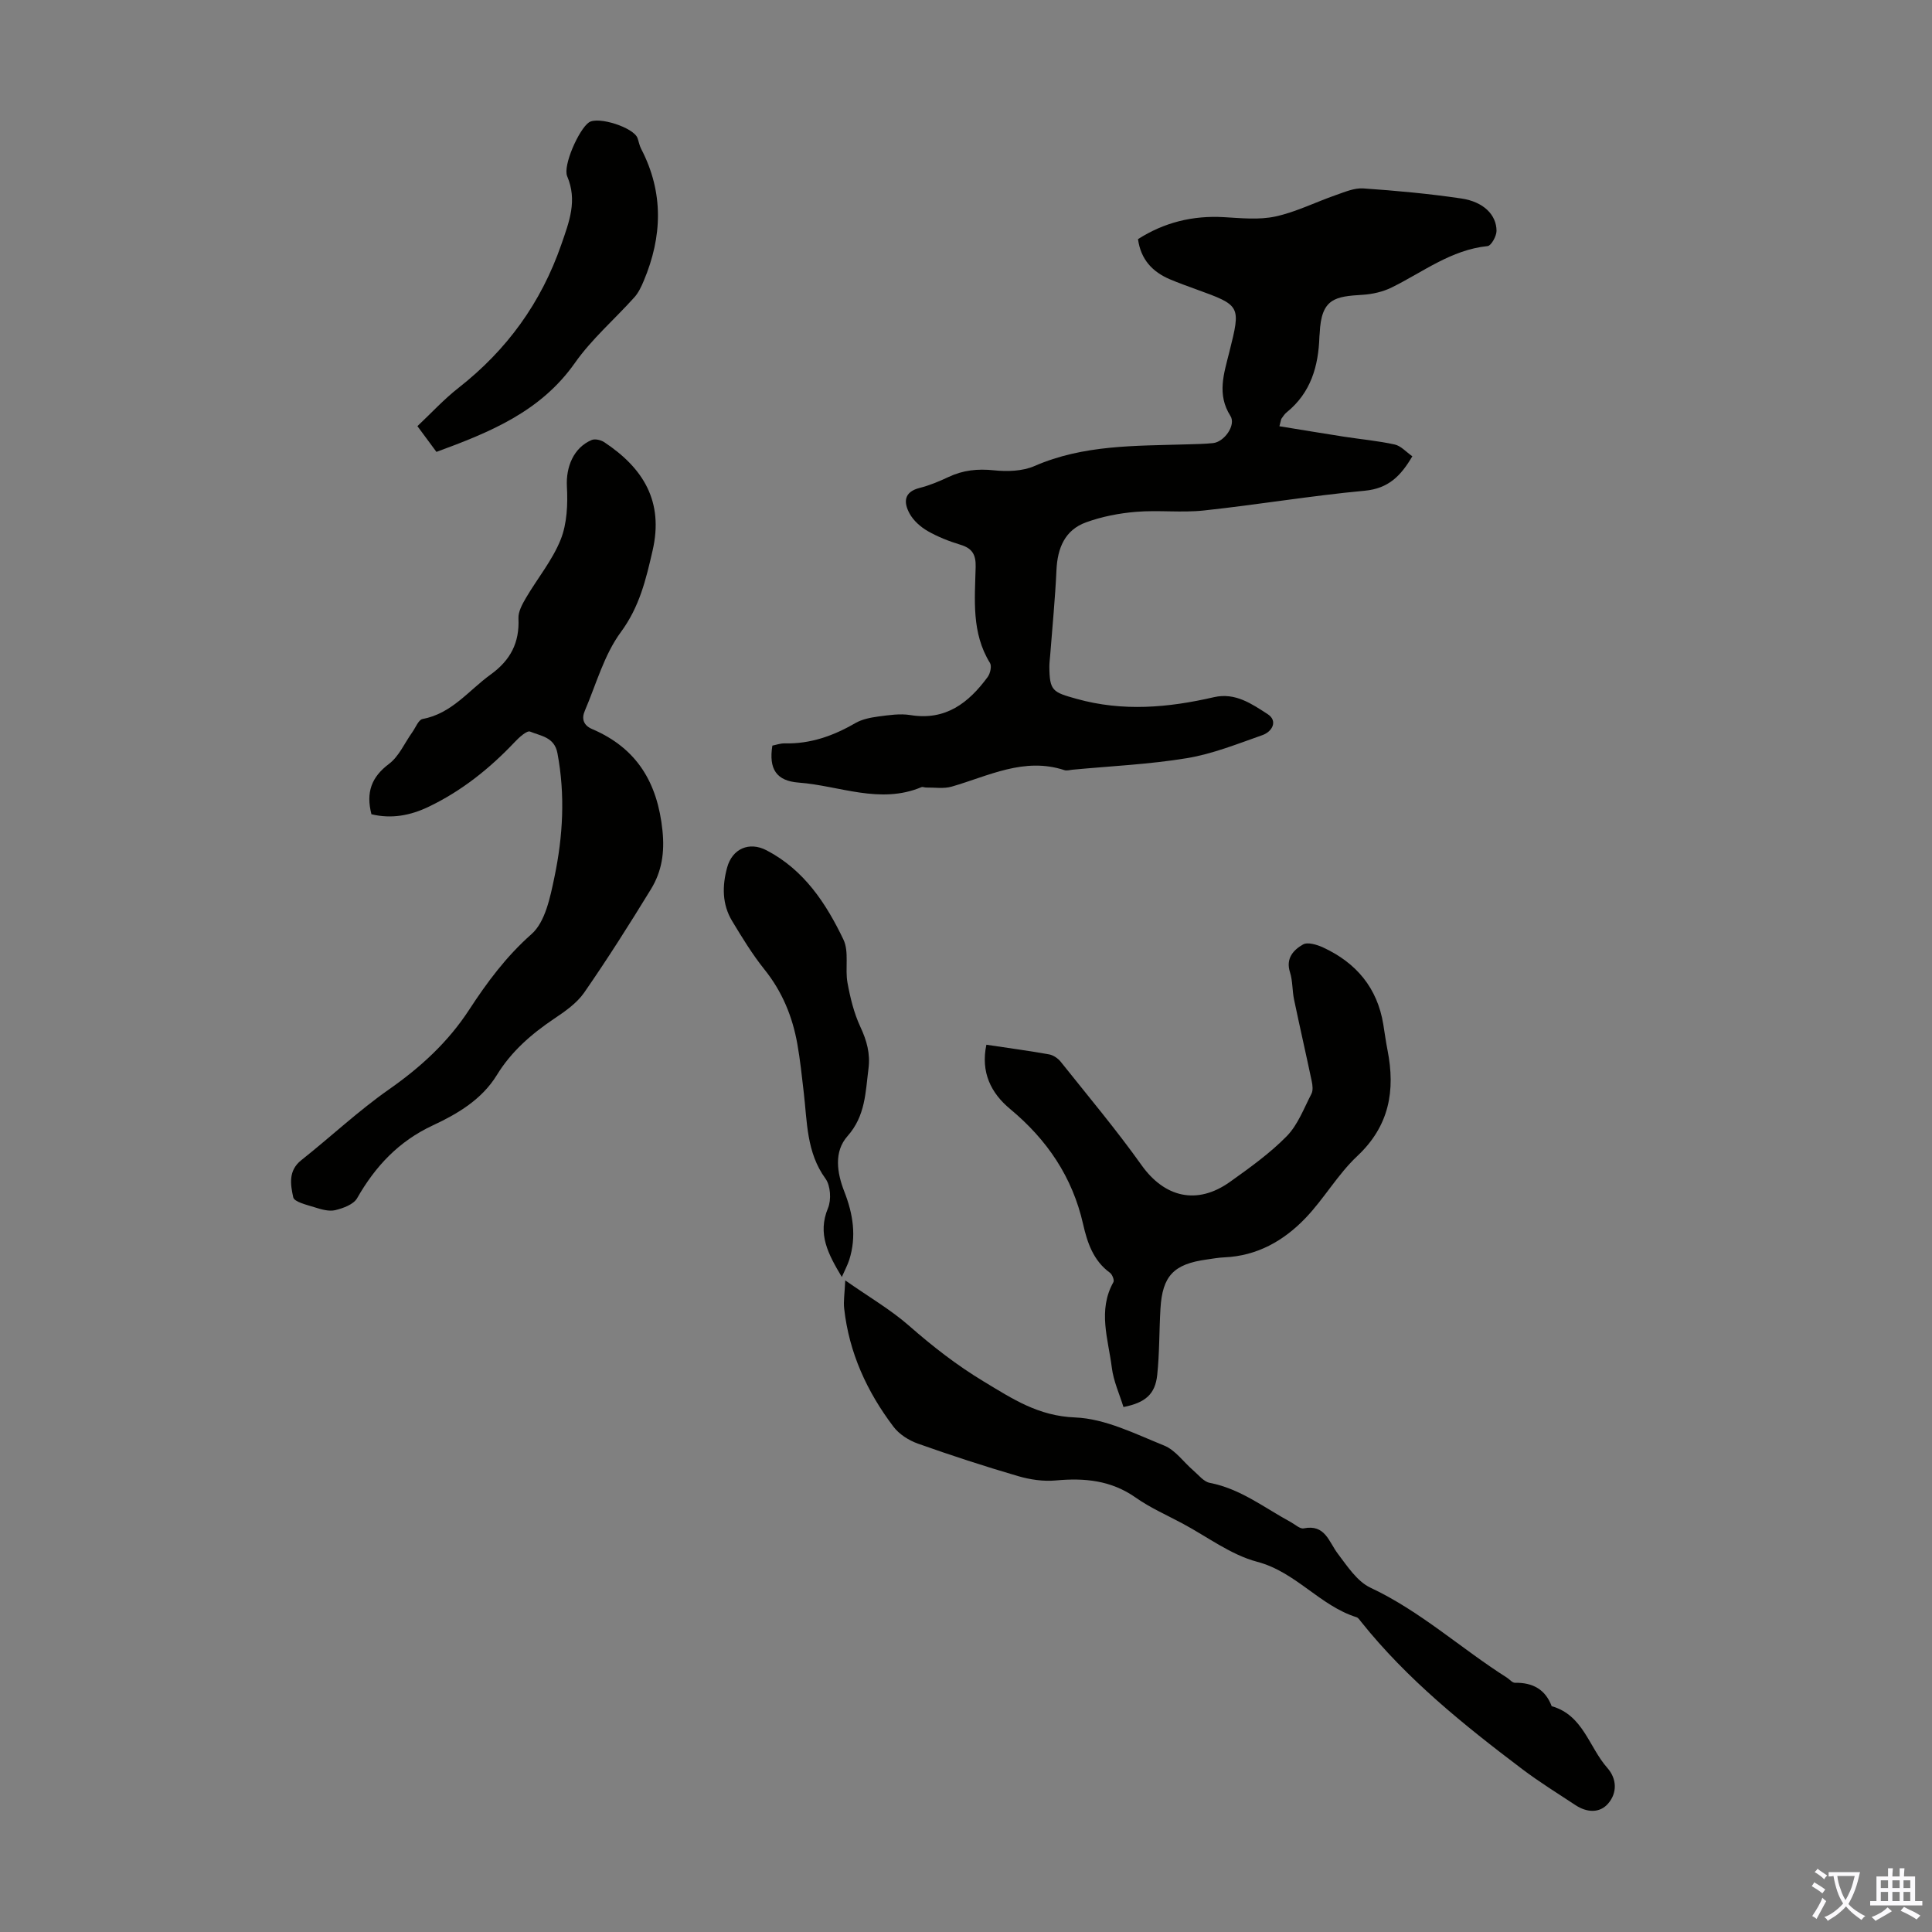
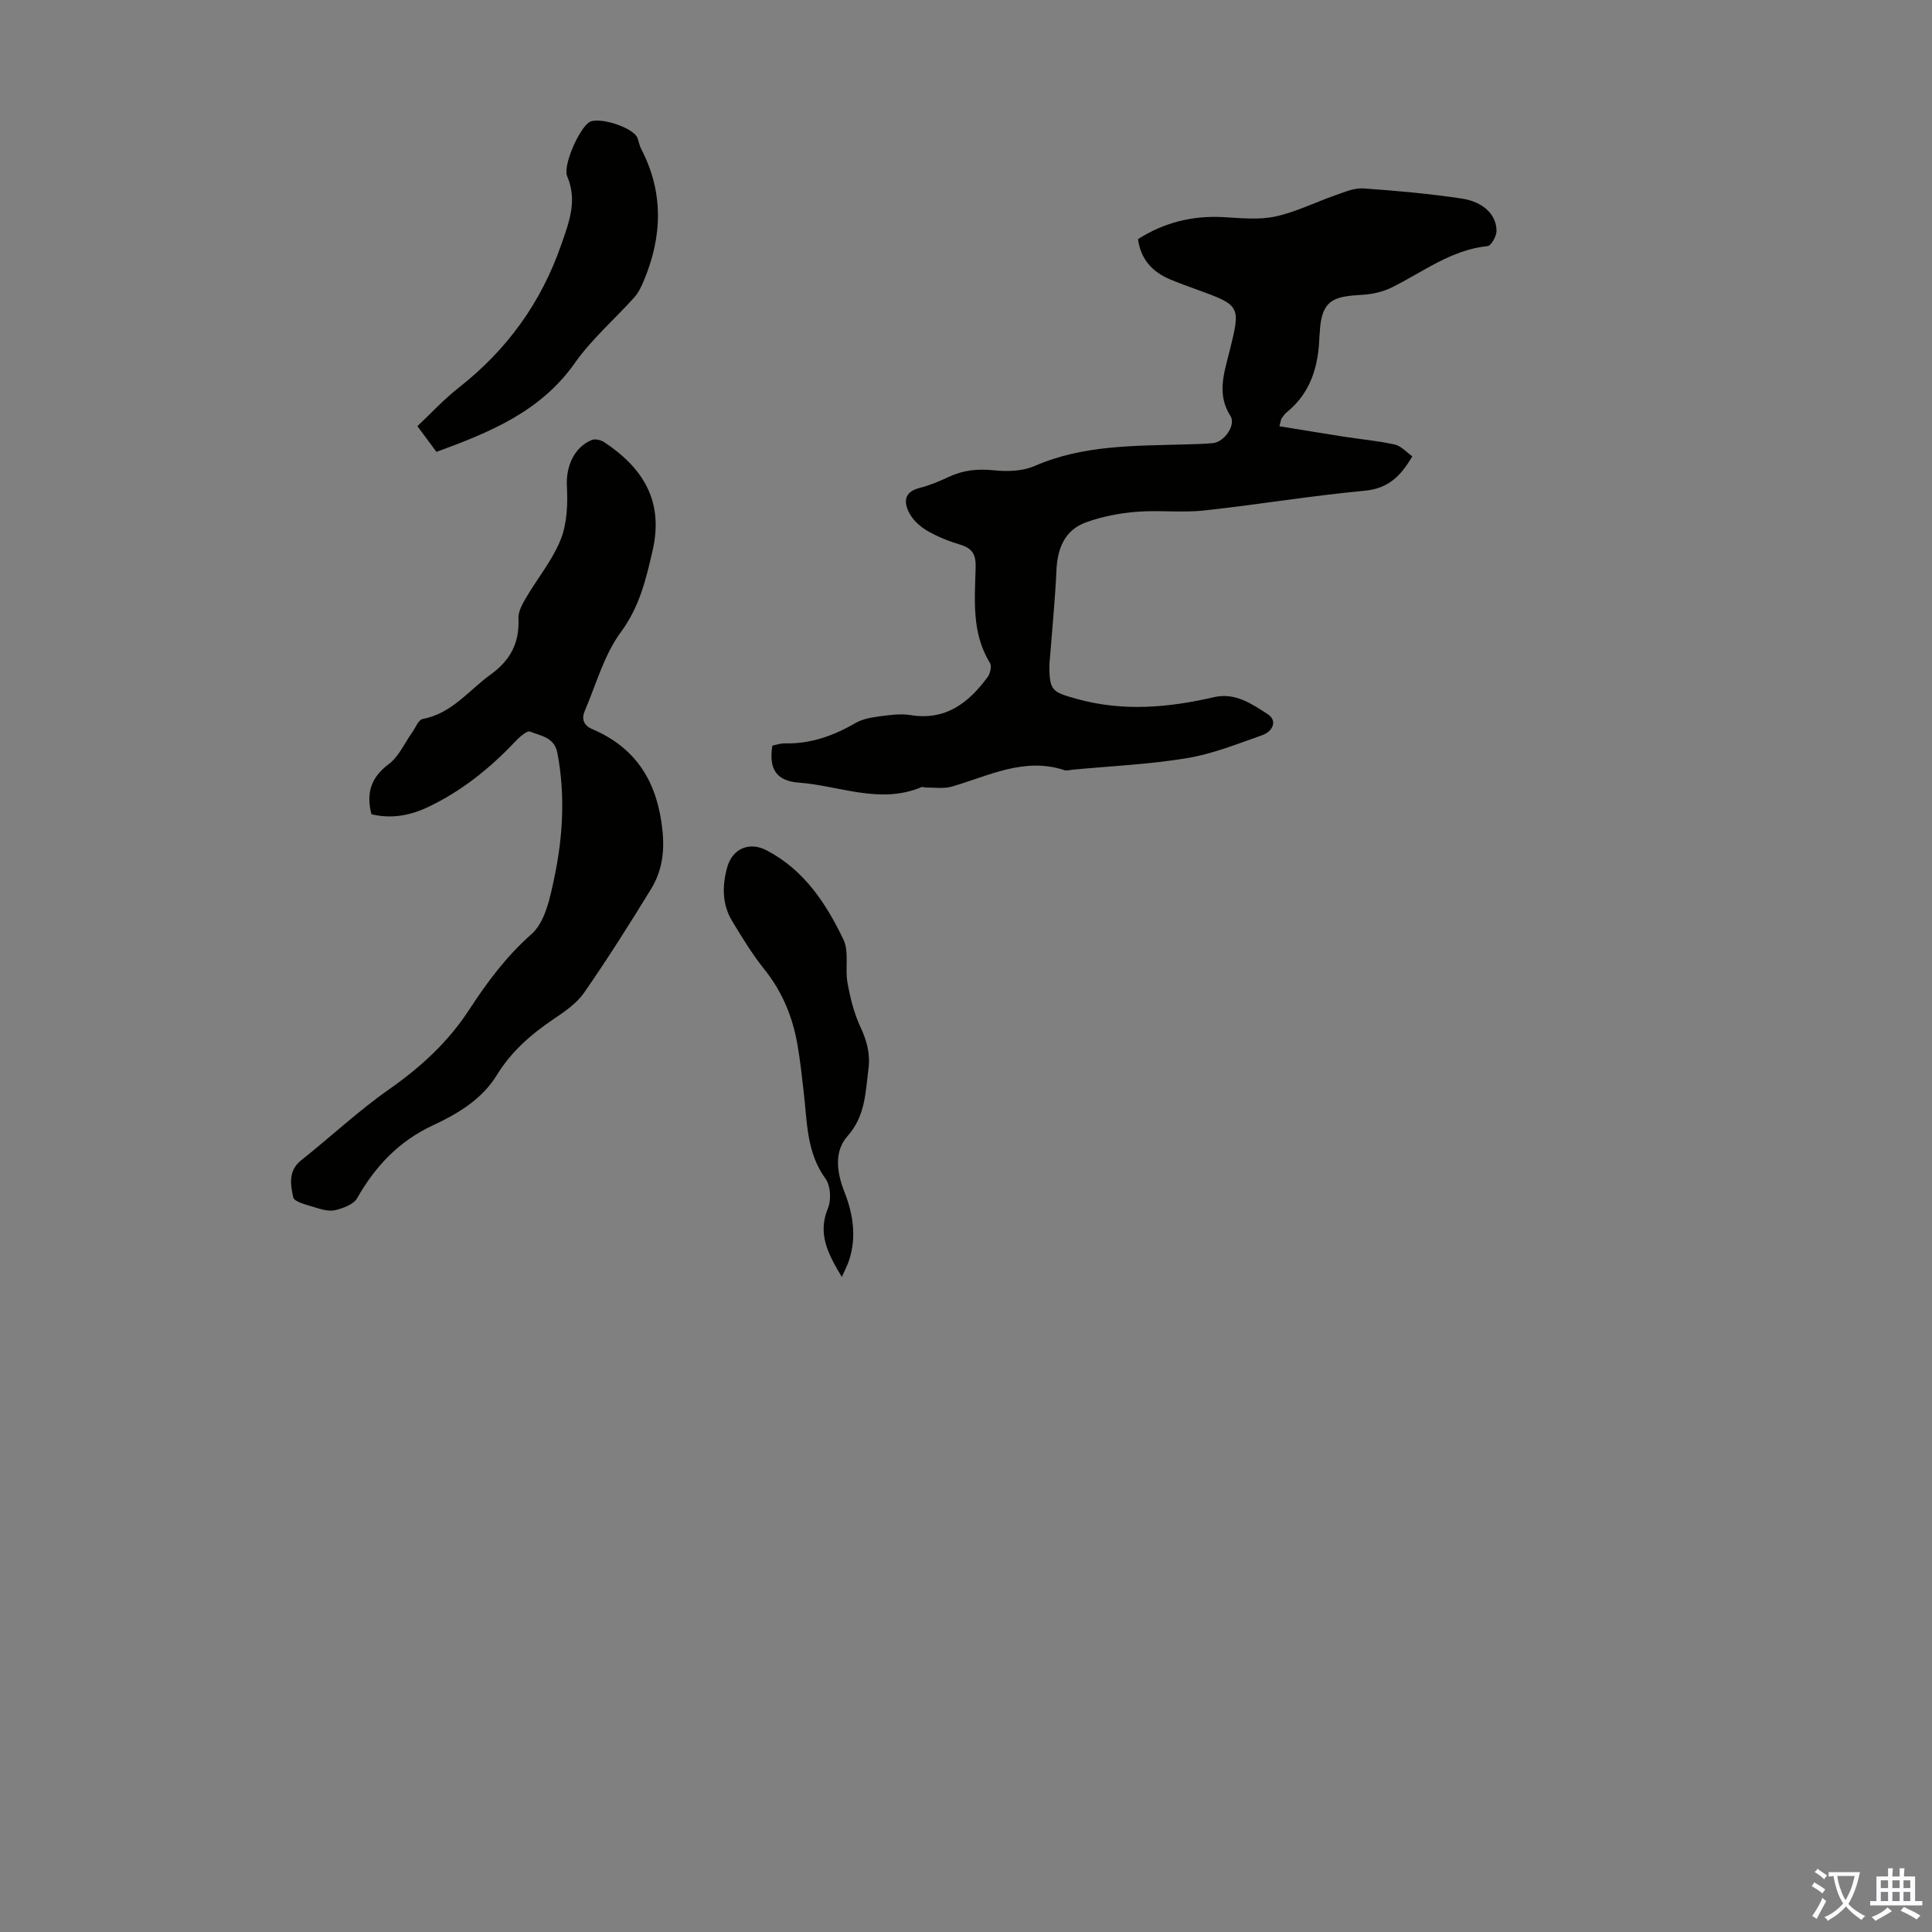
<svg xmlns="http://www.w3.org/2000/svg" enable-background="new 0 0 400 400" viewBox="0 0 400 400">
  <rect x="0" y="0" width="400" height="400" fill="#808080" stroke="none" />
  <g fill="#010100">
    <path d="m159.91 154.37c.81-.16 1.67-.48 2.54-.46 5.32.13 10.07-1.55 14.62-4.19 1.38-.8 3.12-1.15 4.74-1.37 2.21-.29 4.52-.65 6.68-.3 7.3 1.19 12.06-2.53 16-7.89.53-.72.87-2.25.48-2.89-3.86-6.24-3.14-13.13-2.97-19.91.06-2.56-.73-3.85-3.16-4.58-2.34-.71-4.68-1.63-6.79-2.84-1.47-.85-2.93-2.15-3.73-3.61-1.24-2.27-1.26-4.47 2.08-5.31 2.05-.52 4.04-1.35 5.95-2.25 3.02-1.43 6.04-1.75 9.4-1.4 2.77.29 5.94.2 8.42-.88 10.18-4.44 20.92-4.16 31.61-4.49 1.79-.05 3.58-.08 5.36-.26 2.33-.23 4.81-3.73 3.61-5.62-2.85-4.48-1.34-8.78-.24-13.2 2.42-9.67 2.42-9.66-6.94-13.05-1.78-.65-3.57-1.29-5.32-2.03-3.64-1.54-6.06-4.1-6.64-8.33 5.42-3.46 11.32-4.92 17.78-4.55 3.56.2 7.26.6 10.68-.14 4.28-.93 8.32-2.98 12.5-4.43 1.85-.64 3.83-1.51 5.69-1.38 6.8.47 13.6 1.09 20.33 2.09 4.55.68 7.24 3.37 7.25 6.7 0 1.09-1.1 3.07-1.85 3.15-7.57.77-13.39 5.39-19.86 8.57-1.81.89-3.94 1.38-5.96 1.51-5.73.35-8.63.71-8.94 7.97-.01.22-.05.45-.06.67-.19 6.13-1.77 11.65-6.78 15.7-.43.34-.74.84-1.06 1.29-.12.16-.12.41-.44 1.59 4.51.73 8.93 1.47 13.36 2.16 3.5.54 7.06.86 10.51 1.62 1.28.28 2.35 1.53 3.65 2.44-2.38 4.05-4.93 6.67-9.86 7.13-11.13 1.03-22.18 2.9-33.3 4.09-4.64.5-9.39-.11-14.05.28-3.5.29-7.07.98-10.36 2.18-4.38 1.59-5.9 5.34-6.11 9.87-.27 5.89-.85 11.76-1.3 17.64-.06.78-.17 1.56-.17 2.34.03 5.08.71 5.31 5.64 6.69 9.59 2.68 19 1.83 28.45-.35 4.41-1.01 7.84 1.41 11.1 3.51 2.14 1.38 1.01 3.62-1.11 4.36-5.13 1.8-10.28 3.88-15.6 4.76-7.82 1.29-15.79 1.64-23.7 2.39-.56.05-1.17.25-1.66.09-8.36-2.75-15.7 1.21-23.34 3.41-1.65.48-3.53.16-5.3.19-.32.01-.7-.19-.96-.08-8.61 3.61-16.95-.3-25.4-.94-4.64-.34-6.25-2.81-5.47-7.66z" />
    <path d="m76.9 168.58c-1.16-4.53 0-7.69 3.63-10.42 2.08-1.56 3.24-4.34 4.83-6.56.69-.96 1.28-2.58 2.13-2.74 6.05-1.12 9.55-5.93 14.11-9.22 4.08-2.95 5.98-6.57 5.74-11.6-.07-1.4.8-2.96 1.56-4.26 2.37-4.04 5.46-7.77 7.18-12.06 1.33-3.33 1.49-7.35 1.29-11.02-.21-3.98 1.35-8 5.12-9.6.7-.3 1.94 0 2.63.46 8.05 5.35 12.34 12.24 9.99 22.44-1.38 6-2.7 11.62-6.57 16.87-3.47 4.71-5.1 10.78-7.46 16.29-.72 1.66-.28 3.02 1.53 3.79 9.26 3.96 13.53 11.1 14.55 21.03.47 4.56-.15 8.46-2.39 12.12-4.44 7.25-8.99 14.44-13.83 21.42-1.53 2.2-3.97 3.89-6.25 5.42-4.69 3.16-8.83 6.75-11.83 11.65-3.11 5.06-8.12 8.02-13.29 10.43-7.01 3.27-11.87 8.45-15.63 15.05-.74 1.3-2.88 2.08-4.53 2.48-1.31.31-2.9-.16-4.26-.59-1.61-.51-4.23-1.1-4.44-2.08-.55-2.55-1.1-5.48 1.66-7.67 6.12-4.85 11.84-10.24 18.22-14.7 6.52-4.57 12.18-9.76 16.53-16.43 3.71-5.69 7.68-11.05 12.92-15.68 2.86-2.52 3.88-7.65 4.75-11.81 1.77-8.45 2.25-17.03.62-25.66-.63-3.35-3.46-3.54-5.65-4.46-.66-.28-2.29 1.2-3.18 2.15-5.2 5.5-11.03 10.16-17.87 13.43-3.73 1.78-7.64 2.54-11.81 1.53z" />
-     <path d="m175 265.09c4.96 3.48 9.41 6.06 13.2 9.38 4.88 4.28 9.85 8.16 15.48 11.56 6.02 3.63 11.29 7.14 18.92 7.44 6.23.25 12.44 3.4 18.43 5.82 2.33.94 4.02 3.43 6.05 5.17 1.08.93 2.14 2.31 3.39 2.55 6.36 1.22 11.33 5.18 16.8 8.14.88.48 1.88 1.44 2.65 1.28 4.44-.89 5.17 2.74 7.05 5.23 1.97 2.6 4.01 5.76 6.78 7.06 10.35 4.86 18.72 12.58 28.23 18.61.57.36 1.12 1.08 1.67 1.07 3.65-.06 6.29 1.34 7.61 4.85 6.51 1.83 7.71 8.46 11.5 12.75 2.04 2.31 2.07 5.2.21 7.38-1.77 2.08-4.45 1.89-6.76.37-3.72-2.45-7.52-4.81-11.07-7.49-12.06-9.12-23.83-18.58-33.34-30.49-.28-.35-.57-.82-.94-.94-7.62-2.39-12.55-9.36-20.58-11.48-5.47-1.45-10.33-5.19-15.46-7.93-3.25-1.74-6.68-3.24-9.67-5.35-5.1-3.59-10.6-4.11-16.55-3.56-2.57.24-5.34-.17-7.83-.9-6.97-2.04-13.88-4.29-20.72-6.72-1.89-.67-3.89-1.94-5.07-3.51-5.48-7.24-9.19-15.31-10.2-24.44-.18-1.5.09-3.05.22-5.85z" />
-     <path d="m232.6 291.31c-.82-2.67-2.06-5.35-2.41-8.15-.73-5.88-2.96-11.85.33-17.71.23-.41-.24-1.59-.72-1.94-3.44-2.5-4.69-6.24-5.55-10.04-2.22-9.79-7.46-17.51-15.12-23.87-3.97-3.3-6.11-7.61-4.91-13.3 4.42.66 8.72 1.24 12.99 2 .88.16 1.85.83 2.42 1.55 5.64 7.08 11.47 14.02 16.72 21.39 4.75 6.67 11.47 8.33 18.31 3.45 4.09-2.92 8.25-5.89 11.75-9.46 2.3-2.35 3.55-5.76 5.11-8.77.36-.7.24-1.77.06-2.61-1.19-5.65-2.48-11.27-3.66-16.91-.39-1.86-.27-3.85-.84-5.63-.93-2.9.72-4.64 2.7-5.77.97-.55 2.91.05 4.17.63 6.84 3.17 11.22 8.35 12.45 15.94.29 1.77.52 3.54.87 5.3 1.65 8.38.39 15.7-6.26 21.94-4.04 3.79-6.87 8.82-10.72 12.84-4.5 4.7-10.02 7.84-16.8 8.13-1.23.05-2.45.28-3.67.45-6.82.94-9.16 3.39-9.56 10.17-.27 4.58-.19 9.18-.67 13.73-.42 3.98-2.45 5.75-6.99 6.64z" />
    <path d="m90.36 93.56c-1.43-1.93-2.55-3.45-3.94-5.33 2.83-2.66 5.46-5.54 8.5-7.92 10.02-7.85 17.1-17.59 21.3-29.7 1.66-4.79 3.34-9.09 1.21-14.12-.93-2.18 2.42-9.71 4.5-11.15 1.91-1.32 9.31 1.07 10.07 3.27.26.74.39 1.53.75 2.22 4.69 9.03 4.39 18.15.53 27.32-.5 1.19-1.08 2.44-1.93 3.39-4.09 4.56-8.84 8.64-12.33 13.61-7.12 10.11-17.62 14.35-28.66 18.41z" />
    <path d="m174.29 264.39c-2.82-4.74-5.1-8.9-2.86-14.27.71-1.71.53-4.65-.52-6.09-3.97-5.46-3.78-11.76-4.51-17.92-.39-3.33-.73-6.67-1.32-9.97-1.01-5.69-3.14-10.86-6.83-15.45-2.5-3.12-4.61-6.59-6.68-10.02-2.08-3.45-2.06-7.26-1.03-11.04 1.07-3.94 4.59-5.45 8.17-3.58 7.75 4.04 12.32 10.97 15.91 18.47 1.21 2.53.31 5.98.84 8.93.57 3.12 1.34 6.3 2.67 9.15 1.32 2.83 2.08 5.52 1.68 8.65-.63 4.92-.62 9.77-4.34 13.97-2.85 3.21-2.2 7.56-.66 11.5 1.8 4.59 2.55 9.26 1.03 14.08-.35 1.1-.92 2.15-1.55 3.59z" />
  </g>
  <path d="m377.9 391.2c-.2.3-.4.5-.6.8-.7-.6-1.4-1-2.2-1.5.2-.3.4-.5.5-.8.6.4 1.4.8 2.3 1.5zm-1.8 6.1c-.2-.2-.5-.4-.9-.6.4-.6.8-1.2 1.2-1.9s.7-1.3.9-1.9c.3.3.5.5.8.7-.7 1.3-1.4 2.6-2 3.7zm2.2-9c-.3.3-.5.5-.6.8-.6-.6-1.3-1.1-2-1.5.3-.3.5-.5.6-.7.6.5 1.3.9 2 1.4zm.3.2v-.9h2 4.5c-.3 1.3-.6 2.5-1 3.6s-.9 2.1-1.4 3c.4.5 1 1 1.6 1.4s1.2.8 1.9 1.1c-.3.2-.5.4-.8.8-.4-.3-1-.7-1.6-1.2s-1.2-1.1-1.6-1.6c-.5.6-1.1 1.1-1.7 1.6s-1.4.9-2.1 1.4c-.1-.3-.3-.5-.7-.8.6-.2 1.2-.5 1.9-1s1.4-1.1 2-1.8c-.5-.8-.9-1.6-1.2-2.5s-.6-2-.8-3.2c-.4.1-.7.1-1 .1zm2.5 2.7c.3 1 .7 1.7 1 2.2.3-.5.6-1.1 1-2s.6-1.9.9-3h-3.2-.4c.1.9.3 1.8.7 2.8z" fill="#fbfafc" />
  <path d="m396.5 388.5v1.5 3.6h1.5v.9c-.4 0-1 0-1.7 0h-7.9c-.5 0-.9 0-1.2 0v-.9h1.3v-3.5c0-.7 0-1.2 0-1.6h2.4c0-.8 0-1.4 0-1.7h1c0 .3-.1.8-.1 1.7h1.5c0-.8 0-1.4 0-1.7h1c0 .3-.1.9-.1 1.7zm-8.2 9.2c-.2-.3-.5-.5-.8-.8.8-.3 1.4-.6 1.9-.9s1-.7 1.4-1.1c.3.3.6.5.9.8-1.6 1-2.8 1.6-3.4 2zm2.6-6.8v-1.6h-1.5v1.6zm0 2.7v-1.9h-1.5v1.9zm2.4-2.7v-1.6h-1.5v1.6zm0 2.7v-1.9h-1.5v1.9zm.2 2 .7-.8c.4.2.9.5 1.6.8s1.3.7 1.8 1c-.3.3-.5.5-.8.8-.4-.3-1.5-1-3.3-1.8zm2-4.7v-1.6h-1.4v1.6zm0 2.7v-1.9h-1.4v1.9z" fill="#fbfafc" />
</svg>